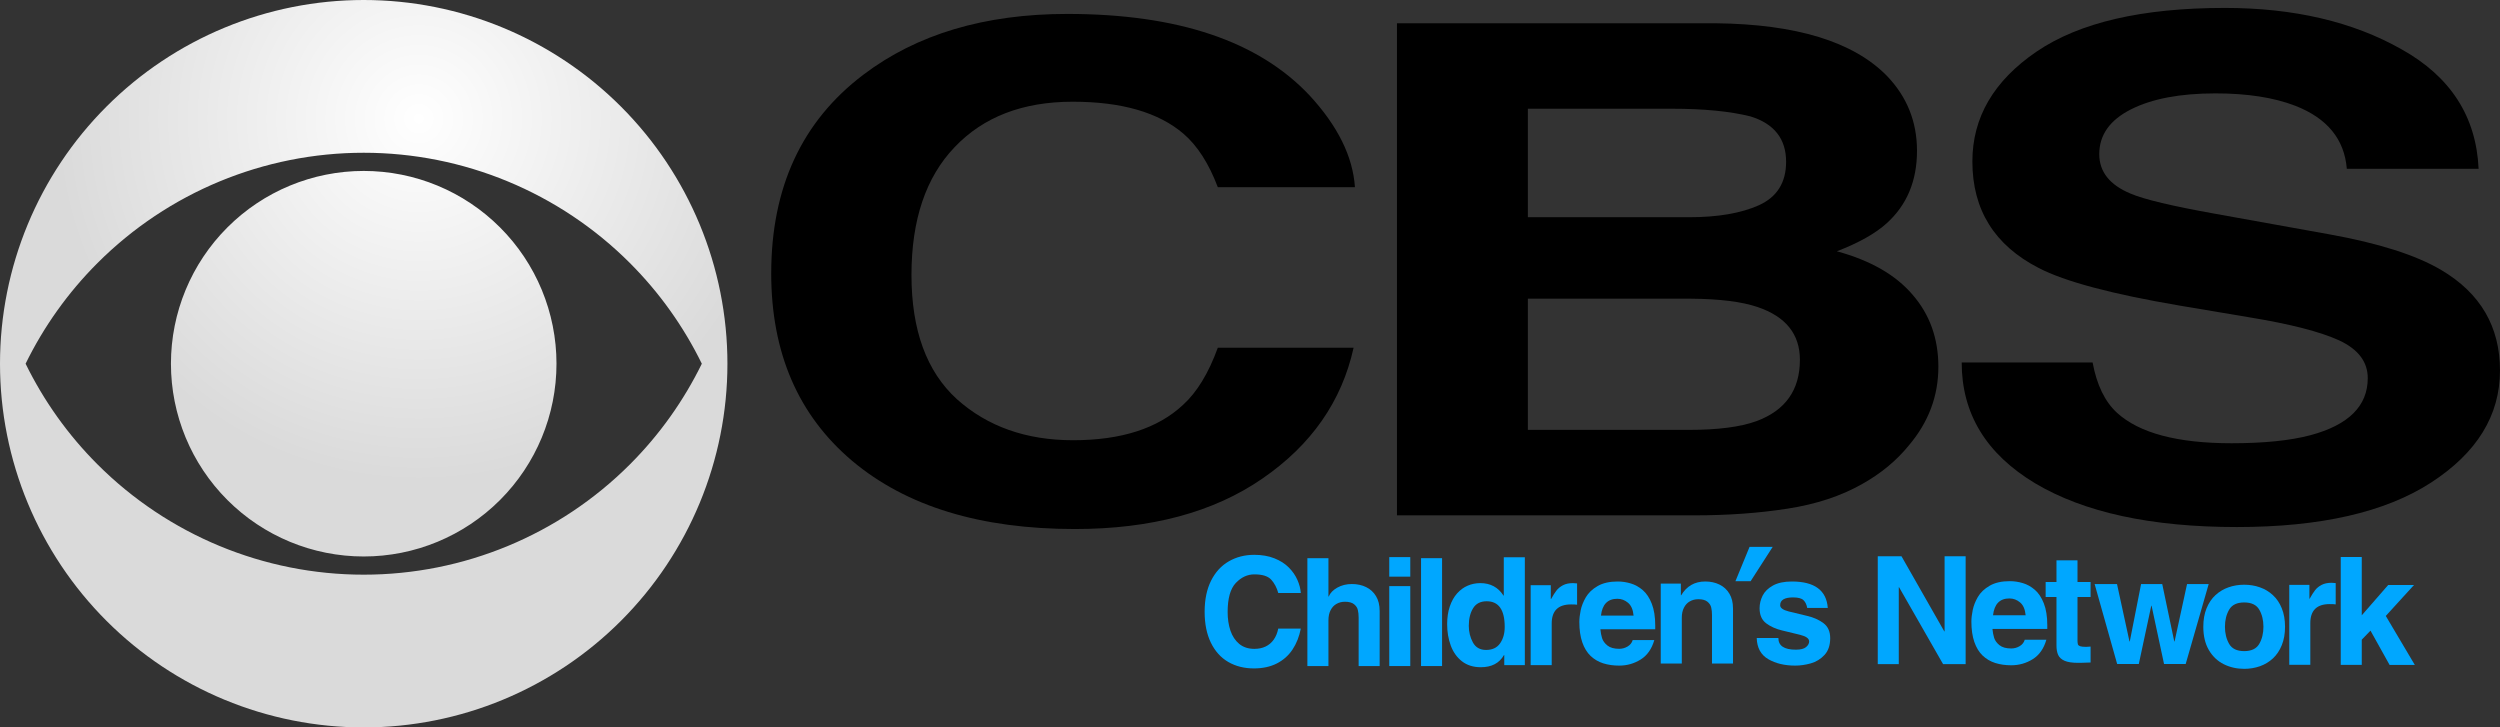
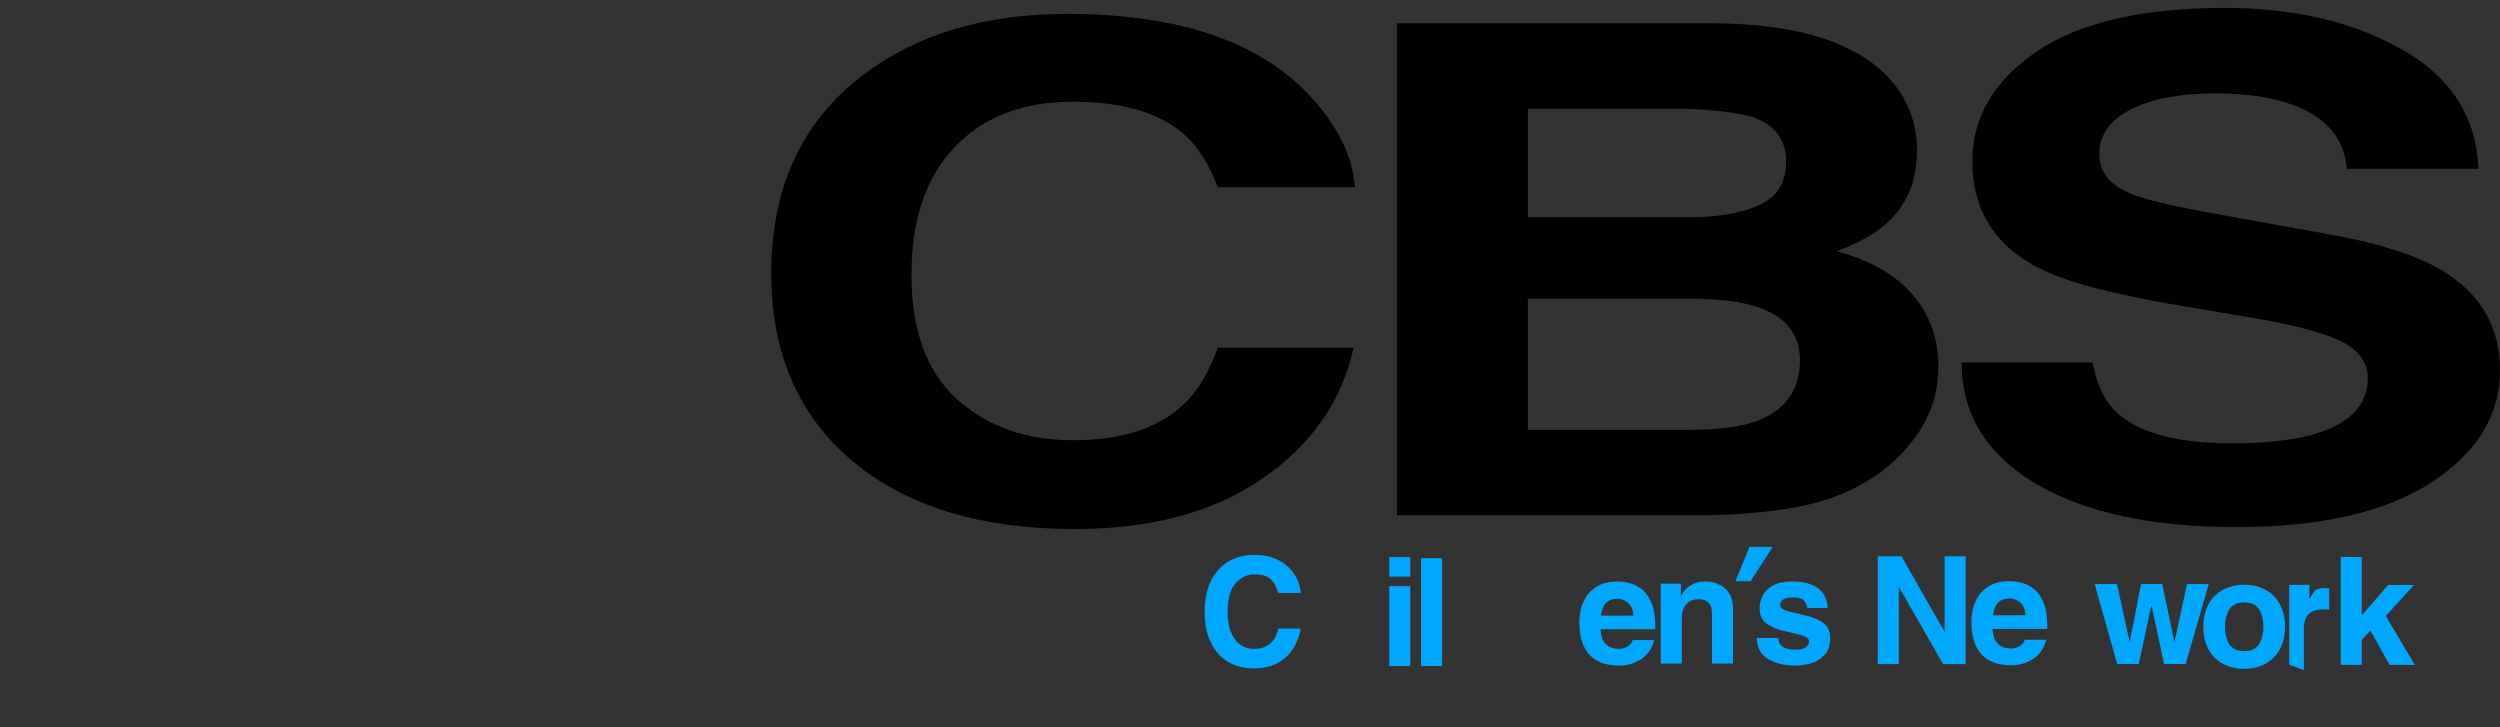
<svg xmlns="http://www.w3.org/2000/svg" version="1.1" width="453.653" height="132" viewBox="0,0,453.653,132">
  <rect x="0" y="0" width="453.653" height="132" fill="#333333" stroke="none" />
  <defs>
    <radialGradient cx="117.25" cy="93.75" r="66" gradientUnits="userSpaceOnUse" id="color-1">
      <stop offset="0" stop-color="#ffffff" />
      <stop offset="1" stop-color="#dadada" />
    </radialGradient>
  </defs>
  <g transform="translate(-41.25,-72.209)">
    <g data-paper-data="{&quot;isPaintingLayer&quot;:true}" fill-rule="nonzero" stroke="none" stroke-dasharray="" stroke-dashoffset="0" style="mix-blend-mode: normal">
-       <path d="M153.919,91.54c12.377,12.377 19.331,29.165 19.331,46.669c0,17.504 -6.954,34.292 -19.331,46.669c-12.377,12.377 -29.165,19.331 -46.669,19.331c-17.504,0 -34.292,-6.954 -46.669,-19.331c-12.377,-12.377 -19.331,-29.165 -19.331,-46.669c0,-17.504 6.954,-34.292 19.331,-46.669c12.377,-12.377 29.165,-19.331 46.669,-19.331c17.504,0 34.292,6.954 46.669,19.331zM58.947,119.936c-5.38,5.38 -9.769,11.565 -13.052,18.272c3.283,6.707 7.672,12.892 13.052,18.273c12.811,12.811 30.186,20.008 48.303,20.008c18.117,0 35.492,-7.197 48.303,-20.008c5.38,-5.38 9.769,-11.565 13.052,-18.273c-3.283,-6.707 -7.672,-12.892 -13.052,-18.272c-12.811,-12.811 -30.186,-20.008 -48.303,-20.008c-18.117,0 -35.492,7.197 -48.303,20.008zM131.985,113.474c6.56,6.56 10.246,15.457 10.246,24.735c0,9.277 -3.685,18.175 -10.246,24.735c-6.56,6.56 -15.457,10.246 -24.735,10.246c-9.277,0 -18.175,-3.685 -24.735,-10.246c-6.56,-6.56 -10.246,-15.457 -10.246,-24.735c0,-9.277 3.685,-18.175 10.246,-24.735c6.56,-6.56 15.457,-10.246 24.735,-10.246c9.277,0 18.175,3.685 24.735,10.246z" fill="url(#color-1)" stroke-width="13.059" stroke-linecap="round" stroke-linejoin="round" stroke-miterlimit="4" />
      <path d="M181.198,121.805c0,-15.589 5.575,-27.604 16.724,-36.044c9.695,-7.35 22.03,-11.025 37.004,-11.025c20.037,0 34.688,4.927 43.952,14.781c5.117,5.533 7.864,11.086 8.241,16.659h-24.885c-1.616,-4.281 -3.69,-7.512 -6.221,-9.693c-4.525,-3.877 -11.23,-5.816 -20.118,-5.816c-9.049,0 -16.186,2.746 -21.411,8.239c-5.225,5.452 -7.837,13.186 -7.837,23.201c0,10.016 2.747,17.527 8.241,22.535c5.548,4.967 12.577,7.451 21.087,7.451c8.726,0 15.378,-2.14 19.956,-6.421c2.532,-2.302 4.632,-5.755 6.302,-10.359h24.642c-2.155,9.733 -7.675,17.648 -16.563,23.747c-8.834,6.098 -20.172,9.147 -34.015,9.147c-17.128,0 -30.594,-4.119 -40.397,-12.358c-9.803,-8.279 -14.705,-19.627 -14.705,-34.045zM234.199,73.705z" fill="#000000" stroke-width="1" stroke-linecap="butt" stroke-linejoin="miter" stroke-miterlimit="10" />
      <path d="M318.498,91.94v19.688h29.248c5.225,0 9.453,-0.727 12.685,-2.181c3.286,-1.494 4.928,-4.119 4.928,-7.875c0,-4.16 -2.155,-6.906 -6.464,-8.239c-3.717,-0.929 -8.456,-1.393 -14.22,-1.393zM318.498,126.409v23.807h29.248c5.225,0 9.291,-0.525 12.2,-1.575c5.279,-1.939 7.918,-5.654 7.918,-11.146c0,-4.644 -2.558,-7.835 -7.675,-9.571c-2.855,-0.969 -6.868,-1.474 -12.038,-1.514zM352.593,76.431c14.597,0.161 24.939,3.332 31.025,9.511c3.663,3.796 5.494,8.34 5.494,13.63c0,5.452 -1.831,9.834 -5.494,13.146c-2.047,1.858 -5.063,3.554 -9.049,5.089c6.087,1.656 10.665,4.281 13.735,7.875c3.124,3.594 4.686,7.956 4.686,13.085c0,5.29 -1.777,10.036 -5.332,14.236c-2.262,2.787 -5.09,5.129 -8.483,7.027c-3.824,2.181 -8.349,3.675 -13.573,4.483c-5.171,0.808 -10.8,1.212 -16.886,1.212h-53.971v-89.293z" fill="#000000" stroke-width="1" stroke-linecap="butt" stroke-linejoin="miter" stroke-miterlimit="10" />
      <path d="M420.976,137.981c0.754,4.079 2.235,7.128 4.444,9.147c4.04,3.675 10.961,5.513 20.764,5.513c5.871,0 10.638,-0.485 14.301,-1.454c6.948,-1.858 10.422,-5.311 10.422,-10.359c0,-2.948 -1.724,-5.23 -5.171,-6.845c-3.447,-1.575 -8.86,-2.968 -16.24,-4.18l-12.604,-2.12c-12.389,-2.1 -20.953,-4.382 -25.693,-6.845c-8.026,-4.119 -12.038,-10.561 -12.038,-19.325c0,-7.996 3.878,-14.64 11.634,-19.93c7.756,-5.29 19.148,-7.936 34.176,-7.936c12.55,0 23.242,2.504 32.075,7.512c8.887,4.967 13.547,12.196 13.977,21.687h-23.915c-0.431,-5.371 -3.555,-9.188 -9.372,-11.449c-3.878,-1.494 -8.699,-2.241 -14.462,-2.241c-6.41,0 -11.527,0.969 -15.351,2.908c-3.824,1.939 -5.736,4.644 -5.736,8.118c0,3.19 1.885,5.573 5.656,7.148c2.424,1.05 7.595,2.282 15.513,3.695l20.522,3.695c8.995,1.615 15.782,3.776 20.36,6.482c7.11,4.2 10.665,10.278 10.665,18.234c0,8.158 -4.174,14.943 -12.523,20.354c-8.295,5.371 -20.037,8.057 -35.226,8.057c-15.513,0 -27.713,-2.645 -36.6,-7.936c-8.887,-5.331 -13.331,-12.641 -13.331,-21.929zM445.133,73.526z" fill="#000000" stroke-width="1" stroke-linecap="butt" stroke-linejoin="miter" stroke-miterlimit="10" />
      <path d="M277.298,179.816h-4.093c-0.257,-0.945 -0.677,-1.744 -1.258,-2.396c-0.581,-0.657 -1.606,-0.985 -3.075,-0.985c-1.26,0 -2.385,0.521 -3.375,1.564c-0.985,1.043 -1.478,2.802 -1.478,5.278c0,1.229 0.169,2.35 0.506,3.361c0.342,1.007 0.874,1.813 1.597,2.416c0.728,0.599 1.644,0.899 2.749,0.899c0.759,0 1.433,-0.14 2.023,-0.419c0.595,-0.28 1.089,-0.697 1.484,-1.251c0.395,-0.559 0.67,-1.229 0.825,-2.01h4.093c-0.28,1.447 -0.781,2.713 -1.504,3.801c-0.719,1.083 -1.668,1.926 -2.849,2.529c-1.176,0.599 -2.56,0.899 -4.153,0.899c-1.753,0 -3.306,-0.39 -4.659,-1.171c-1.349,-0.785 -2.401,-1.952 -3.155,-3.501c-0.754,-1.553 -1.132,-3.421 -1.132,-5.604c0,-2.21 0.39,-4.093 1.171,-5.651c0.785,-1.558 1.859,-2.727 3.222,-3.508c1.367,-0.785 2.902,-1.178 4.606,-1.178c1.389,0 2.614,0.213 3.674,0.639c1.065,0.426 1.937,0.985 2.616,1.677c0.679,0.688 1.194,1.433 1.544,2.236c0.355,0.799 0.561,1.591 0.619,2.376z" fill="#00a7ff" stroke-width="0.265" stroke-linecap="butt" stroke-linejoin="miter" stroke-miterlimit="10" />
      <path d="M394.117,186.783v-13.632h3.821v19.576h-4.093l-7.987,-13.958h-0.053v13.958h-3.814v-19.576h4.306l7.768,13.632z" fill="#00a7ff" stroke-width="0.265" stroke-linecap="butt" stroke-linejoin="miter" stroke-miterlimit="10" />
-       <path d="M317.949,173.329v19.576h-3.734v-1.824h-0.053c-0.839,1.469 -2.239,2.203 -4.2,2.203c-1.362,0 -2.505,-0.359 -3.428,-1.078c-0.919,-0.719 -1.595,-1.671 -2.03,-2.855c-0.435,-1.189 -0.652,-2.476 -0.652,-3.861c0,-1.207 0.16,-2.285 0.479,-3.235c0.324,-0.95 0.765,-1.737 1.325,-2.363c0.559,-0.63 1.198,-1.098 1.917,-1.404c0.723,-0.311 1.491,-0.466 2.303,-0.466c1.828,0 3.228,0.754 4.2,2.263h0.053v-6.956zM307.778,185.763c0,1.092 0.246,2.097 0.739,3.015c0.497,0.914 1.296,1.371 2.396,1.371c1.14,0 1.988,-0.399 2.543,-1.198c0.559,-0.799 0.839,-1.788 0.839,-2.969c0,-3.111 -1.089,-4.666 -3.268,-4.666c-1.127,0 -1.95,0.422 -2.469,1.265c-0.519,0.843 -0.779,1.904 -0.779,3.182z" fill="#00a7ff" stroke-width="0.265" stroke-linecap="butt" stroke-linejoin="miter" stroke-miterlimit="10" />
      <path d="M337.515,188.359h3.927c-0.461,1.611 -1.287,2.787 -2.476,3.528c-1.185,0.737 -2.485,1.105 -3.9,1.105c-1.052,0 -2.017,-0.138 -2.895,-0.413c-0.874,-0.28 -1.637,-0.728 -2.29,-1.345c-0.648,-0.621 -1.152,-1.447 -1.511,-2.476c-0.355,-1.034 -0.532,-2.268 -0.532,-3.701c0,-0.608 0.08,-1.302 0.24,-2.083c0.16,-0.785 0.473,-1.58 0.939,-2.383c0.47,-0.803 1.18,-1.48 2.13,-2.03c0.954,-0.555 2.17,-0.832 3.648,-0.832c0.803,0 1.595,0.118 2.376,0.353c0.785,0.231 1.513,0.637 2.183,1.218c0.67,0.577 1.214,1.398 1.631,2.463c0.417,1.065 0.626,2.383 0.626,3.954v0.679h-9.951c0.053,0.59 0.155,1.129 0.306,1.617c0.151,0.488 0.473,0.932 0.965,1.331c0.497,0.399 1.209,0.599 2.137,0.599c0.555,0 1.067,-0.142 1.538,-0.426c0.47,-0.284 0.774,-0.67 0.912,-1.158zM331.764,183.913h5.917c-0.098,-1.069 -0.433,-1.844 -1.005,-2.323c-0.568,-0.484 -1.216,-0.726 -1.944,-0.726c-1.744,0 -2.733,1.016 -2.969,3.048z" fill="#00a7ff" stroke-width="0.265" stroke-linecap="butt" stroke-linejoin="miter" stroke-miterlimit="10" />
-       <path d="M291.604,183.04v10.031h-3.814v-8.806c0,-0.501 -0.047,-0.952 -0.14,-1.351c-0.089,-0.404 -0.317,-0.757 -0.686,-1.058c-0.368,-0.302 -0.921,-0.453 -1.657,-0.453c-0.568,0 -1.078,0.129 -1.531,0.386c-0.453,0.253 -0.81,0.635 -1.072,1.145c-0.262,0.506 -0.393,1.114 -0.393,1.824v8.313h-3.821v-19.576h3.821v6.956h0.053c0.257,-0.63 0.772,-1.165 1.544,-1.604c0.777,-0.439 1.662,-0.659 2.656,-0.659c0.963,0 1.826,0.186 2.589,0.559c0.763,0.373 1.362,0.923 1.797,1.651c0.435,0.728 0.652,1.609 0.652,2.642z" fill="#00a7ff" stroke-width="0.265" stroke-linecap="butt" stroke-linejoin="miter" stroke-miterlimit="10" />
      <path d="M293.347,178.567h3.814v14.504h-3.814zM297.161,173.302v3.548h-3.814v-3.548z" fill="#00a7ff" stroke-width="0.265" stroke-linecap="butt" stroke-linejoin="miter" stroke-miterlimit="10" />
      <path d="M469.818,188.283v4.579h-3.814v-19.576h3.814v10.577l4.799,-5.505h4.686l-5.125,5.618l5.265,8.886h-4.579l-3.461,-6.217z" fill="#00a7ff" stroke-width="0.265" stroke-linecap="butt" stroke-linejoin="miter" stroke-miterlimit="10" />
      <path d="M302.929,173.495v19.576h-3.814v-19.576z" fill="#00a7ff" stroke-width="0.265" stroke-linecap="butt" stroke-linejoin="miter" stroke-miterlimit="10" />
      <path d="M355.725,182.581v10.031h-3.814v-8.806c0,-0.501 -0.047,-0.952 -0.14,-1.351c-0.089,-0.404 -0.317,-0.757 -0.686,-1.058c-0.368,-0.302 -0.921,-0.453 -1.657,-0.453c-0.568,0 -1.078,0.129 -1.531,0.386c-0.453,0.253 -0.81,0.635 -1.072,1.145c-0.262,0.506 -0.393,1.114 -0.393,1.824v8.313h-3.821v-14.504h3.654v2.123h0.053c0.994,-1.668 2.449,-2.503 4.366,-2.503c0.963,0 1.826,0.186 2.589,0.559c0.763,0.373 1.362,0.923 1.797,1.651c0.435,0.728 0.652,1.609 0.652,2.642z" fill="#00a7ff" stroke-width="0.265" stroke-linecap="butt" stroke-linejoin="miter" stroke-miterlimit="10" />
      <path d="M455.895,185.943c0,1.265 -0.197,2.381 -0.592,3.348c-0.391,0.967 -0.93,1.768 -1.617,2.403c-0.683,0.63 -1.473,1.103 -2.37,1.418c-0.896,0.311 -1.842,0.466 -2.836,0.466c-1.34,0 -2.574,-0.28 -3.701,-0.839c-1.127,-0.564 -2.028,-1.418 -2.702,-2.563c-0.674,-1.145 -1.012,-2.556 -1.012,-4.233c0,-1.269 0.197,-2.387 0.592,-3.355c0.399,-0.972 0.943,-1.773 1.631,-2.403c0.692,-0.63 1.48,-1.098 2.363,-1.404c0.883,-0.311 1.826,-0.466 2.829,-0.466c1.007,0 1.952,0.155 2.836,0.466c0.887,0.306 1.675,0.777 2.363,1.411c0.692,0.63 1.234,1.429 1.624,2.396c0.395,0.967 0.592,2.086 0.592,3.355zM451.975,185.943c0,-1.203 -0.253,-2.239 -0.759,-3.108c-0.506,-0.87 -1.418,-1.305 -2.736,-1.305c-1.313,0 -2.223,0.439 -2.729,1.318c-0.506,0.874 -0.759,1.906 -0.759,3.095c0,1.189 0.253,2.223 0.759,3.102c0.506,0.879 1.416,1.318 2.729,1.318c1.318,0 2.23,-0.437 2.736,-1.311c0.506,-0.874 0.759,-1.91 0.759,-3.108z" fill="#00a7ff" stroke-width="0.265" stroke-linecap="butt" stroke-linejoin="miter" stroke-miterlimit="10" />
-       <path d="M319.004,192.905v-14.504h3.654v2.509h0.053c0.355,-0.648 0.681,-1.163 0.978,-1.544c0.297,-0.382 0.69,-0.701 1.178,-0.958c0.488,-0.257 1.096,-0.386 1.824,-0.386c0.164,0 0.41,0.018 0.739,0.053v3.867c-0.217,-0.035 -0.581,-0.053 -1.092,-0.053c-2.343,0 -3.514,1.154 -3.514,3.461v7.555z" fill="#00a7ff" stroke-width="0.265" stroke-linecap="butt" stroke-linejoin="miter" stroke-miterlimit="10" />
      <path d="M372.921,182.521h-3.734c-0.102,-0.595 -0.324,-1.061 -0.666,-1.398c-0.337,-0.337 -0.97,-0.506 -1.897,-0.506c-1.562,0 -2.343,0.473 -2.343,1.418c0,0.488 0.515,0.863 1.544,1.125c1.034,0.262 2.137,0.528 3.308,0.799c1.171,0.266 2.168,0.706 2.989,1.318c0.825,0.608 1.238,1.518 1.238,2.729c0,1.291 -0.346,2.31 -1.038,3.055c-0.692,0.745 -1.52,1.254 -2.483,1.524c-0.958,0.271 -1.904,0.406 -2.835,0.406c-1.913,0 -3.541,-0.39 -4.886,-1.171c-1.345,-0.781 -2.041,-2.061 -2.09,-3.841h3.927c0,1.416 1.054,2.123 3.162,2.123c0.874,0 1.495,-0.158 1.864,-0.473c0.373,-0.315 0.559,-0.657 0.559,-1.025c0,-0.524 -0.537,-0.921 -1.611,-1.191c-1.074,-0.275 -2.17,-0.541 -3.288,-0.799c-1.118,-0.262 -2.081,-0.692 -2.889,-1.291c-0.803,-0.603 -1.205,-1.518 -1.205,-2.742c0,-0.79 0.184,-1.553 0.552,-2.29c0.373,-0.737 0.996,-1.347 1.87,-1.83c0.879,-0.488 2.023,-0.732 3.435,-0.732c4.109,0 6.281,1.597 6.516,4.792z" fill="#00a7ff" stroke-width="0.265" stroke-linecap="butt" stroke-linejoin="miter" stroke-miterlimit="10" />
-       <path d="M418.235,173.888v3.927h2.376v2.729h-2.376v7.874c0,0.337 0.027,0.579 0.08,0.726c0.053,0.146 0.189,0.257 0.406,0.333c0.222,0.075 0.588,0.113 1.098,0.113c0.164,0 0.428,-0.018 0.792,-0.053v2.889c-0.901,0.04 -1.502,0.06 -1.804,0.06h-0.486c-1.052,0 -1.864,-0.124 -2.436,-0.373c-0.568,-0.253 -0.954,-0.606 -1.158,-1.058c-0.204,-0.453 -0.306,-1.021 -0.306,-1.704v-8.806h-1.964v-2.729h1.964v-3.927z" fill="#00a7ff" stroke-width="0.265" stroke-linecap="butt" stroke-linejoin="miter" stroke-miterlimit="10" />
      <path d="M442.04,178.198l-4.173,14.504h-3.927l-2.263,-10.577h-0.053l-2.263,10.577h-3.927l-4.087,-14.504h4.06l2.263,10.417h0.053l2.05,-10.417h3.841l2.183,10.417h0.053l2.263,-10.417z" fill="#00a7ff" stroke-width="0.265" stroke-linecap="butt" stroke-linejoin="miter" stroke-miterlimit="10" />
      <path d="M356.163,177.674l2.563,-6.23h4.2l-4.007,6.23z" data-paper-data="{&quot;index&quot;:null}" fill="#00a7ff" stroke-width="0.265" stroke-linecap="butt" stroke-linejoin="miter" stroke-miterlimit="10" />
      <path d="M408.658,188.298h3.927c-0.461,1.611 -1.287,2.787 -2.476,3.528c-1.185,0.737 -2.485,1.105 -3.9,1.105c-1.052,0 -2.017,-0.138 -2.895,-0.413c-0.874,-0.28 -1.637,-0.728 -2.29,-1.345c-0.648,-0.621 -1.152,-1.447 -1.511,-2.476c-0.355,-1.034 -0.532,-2.268 -0.532,-3.701c0,-0.608 0.08,-1.302 0.24,-2.083c0.16,-0.785 0.473,-1.58 0.939,-2.383c0.47,-0.803 1.18,-1.48 2.13,-2.03c0.954,-0.555 2.17,-0.832 3.648,-0.832c0.803,0 1.595,0.118 2.376,0.353c0.785,0.231 1.513,0.637 2.183,1.218c0.67,0.577 1.214,1.398 1.631,2.463c0.417,1.065 0.626,2.383 0.626,3.954v0.679h-9.951c0.053,0.59 0.155,1.129 0.306,1.617c0.151,0.488 0.473,0.932 0.965,1.331c0.497,0.399 1.209,0.599 2.137,0.599c0.555,0 1.067,-0.142 1.538,-0.426c0.47,-0.284 0.774,-0.67 0.912,-1.158zM402.907,183.852h5.917c-0.098,-1.069 -0.433,-1.844 -1.005,-2.323c-0.568,-0.484 -1.216,-0.726 -1.944,-0.726c-1.744,0 -2.733,1.016 -2.969,3.048z" fill="#00a7ff" stroke-width="0.265" stroke-linecap="butt" stroke-linejoin="miter" stroke-miterlimit="10" />
-       <path d="M456.662,192.845v-14.504h3.654v2.509h0.053c0.355,-0.648 0.681,-1.163 0.978,-1.544c0.297,-0.382 0.69,-0.701 1.178,-0.958c0.488,-0.257 1.096,-0.386 1.824,-0.386c0.164,0 0.41,0.018 0.739,0.053v3.867c-0.217,-0.035 -0.581,-0.053 -1.092,-0.053c-2.343,0 -3.514,1.154 -3.514,3.461v7.555z" fill="#00a7ff" stroke-width="0.265" stroke-linecap="butt" stroke-linejoin="miter" stroke-miterlimit="10" />
+       <path d="M456.662,192.845v-14.504h3.654v2.509h0.053c0.355,-0.648 0.681,-1.163 0.978,-1.544c0.488,-0.257 1.096,-0.386 1.824,-0.386c0.164,0 0.41,0.018 0.739,0.053v3.867c-0.217,-0.035 -0.581,-0.053 -1.092,-0.053c-2.343,0 -3.514,1.154 -3.514,3.461v7.555z" fill="#00a7ff" stroke-width="0.265" stroke-linecap="butt" stroke-linejoin="miter" stroke-miterlimit="10" />
    </g>
  </g>
</svg>